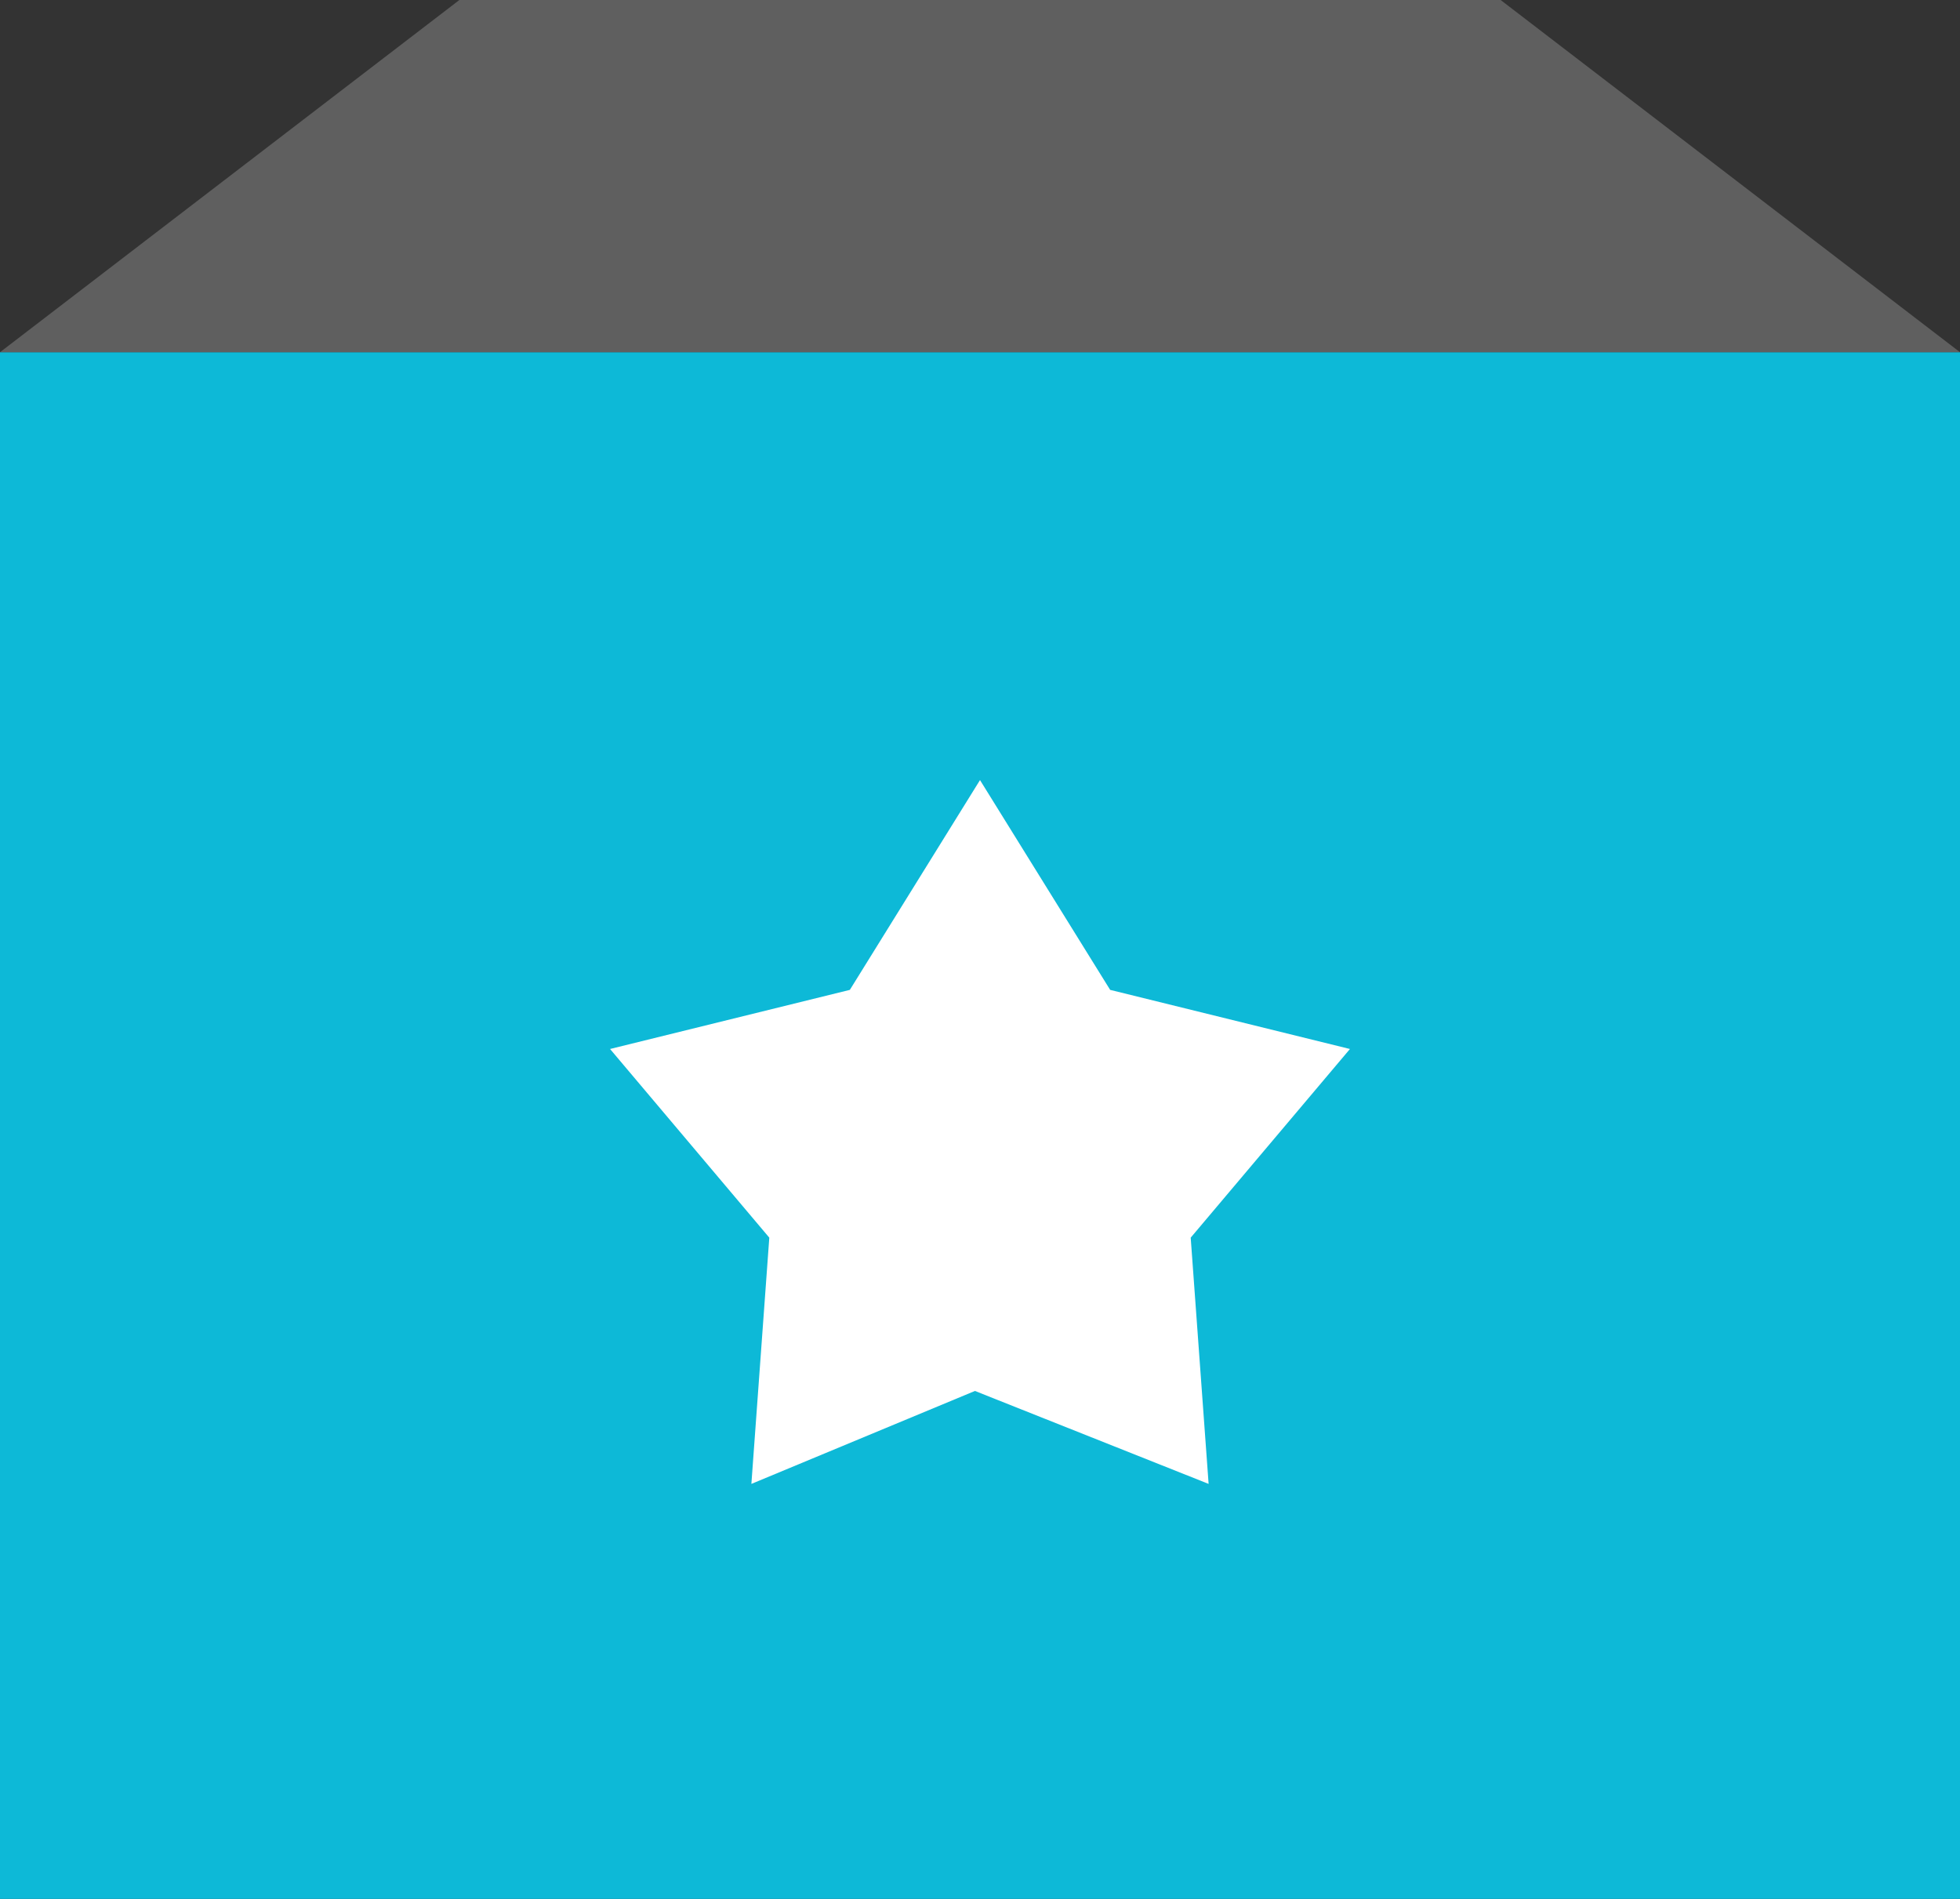
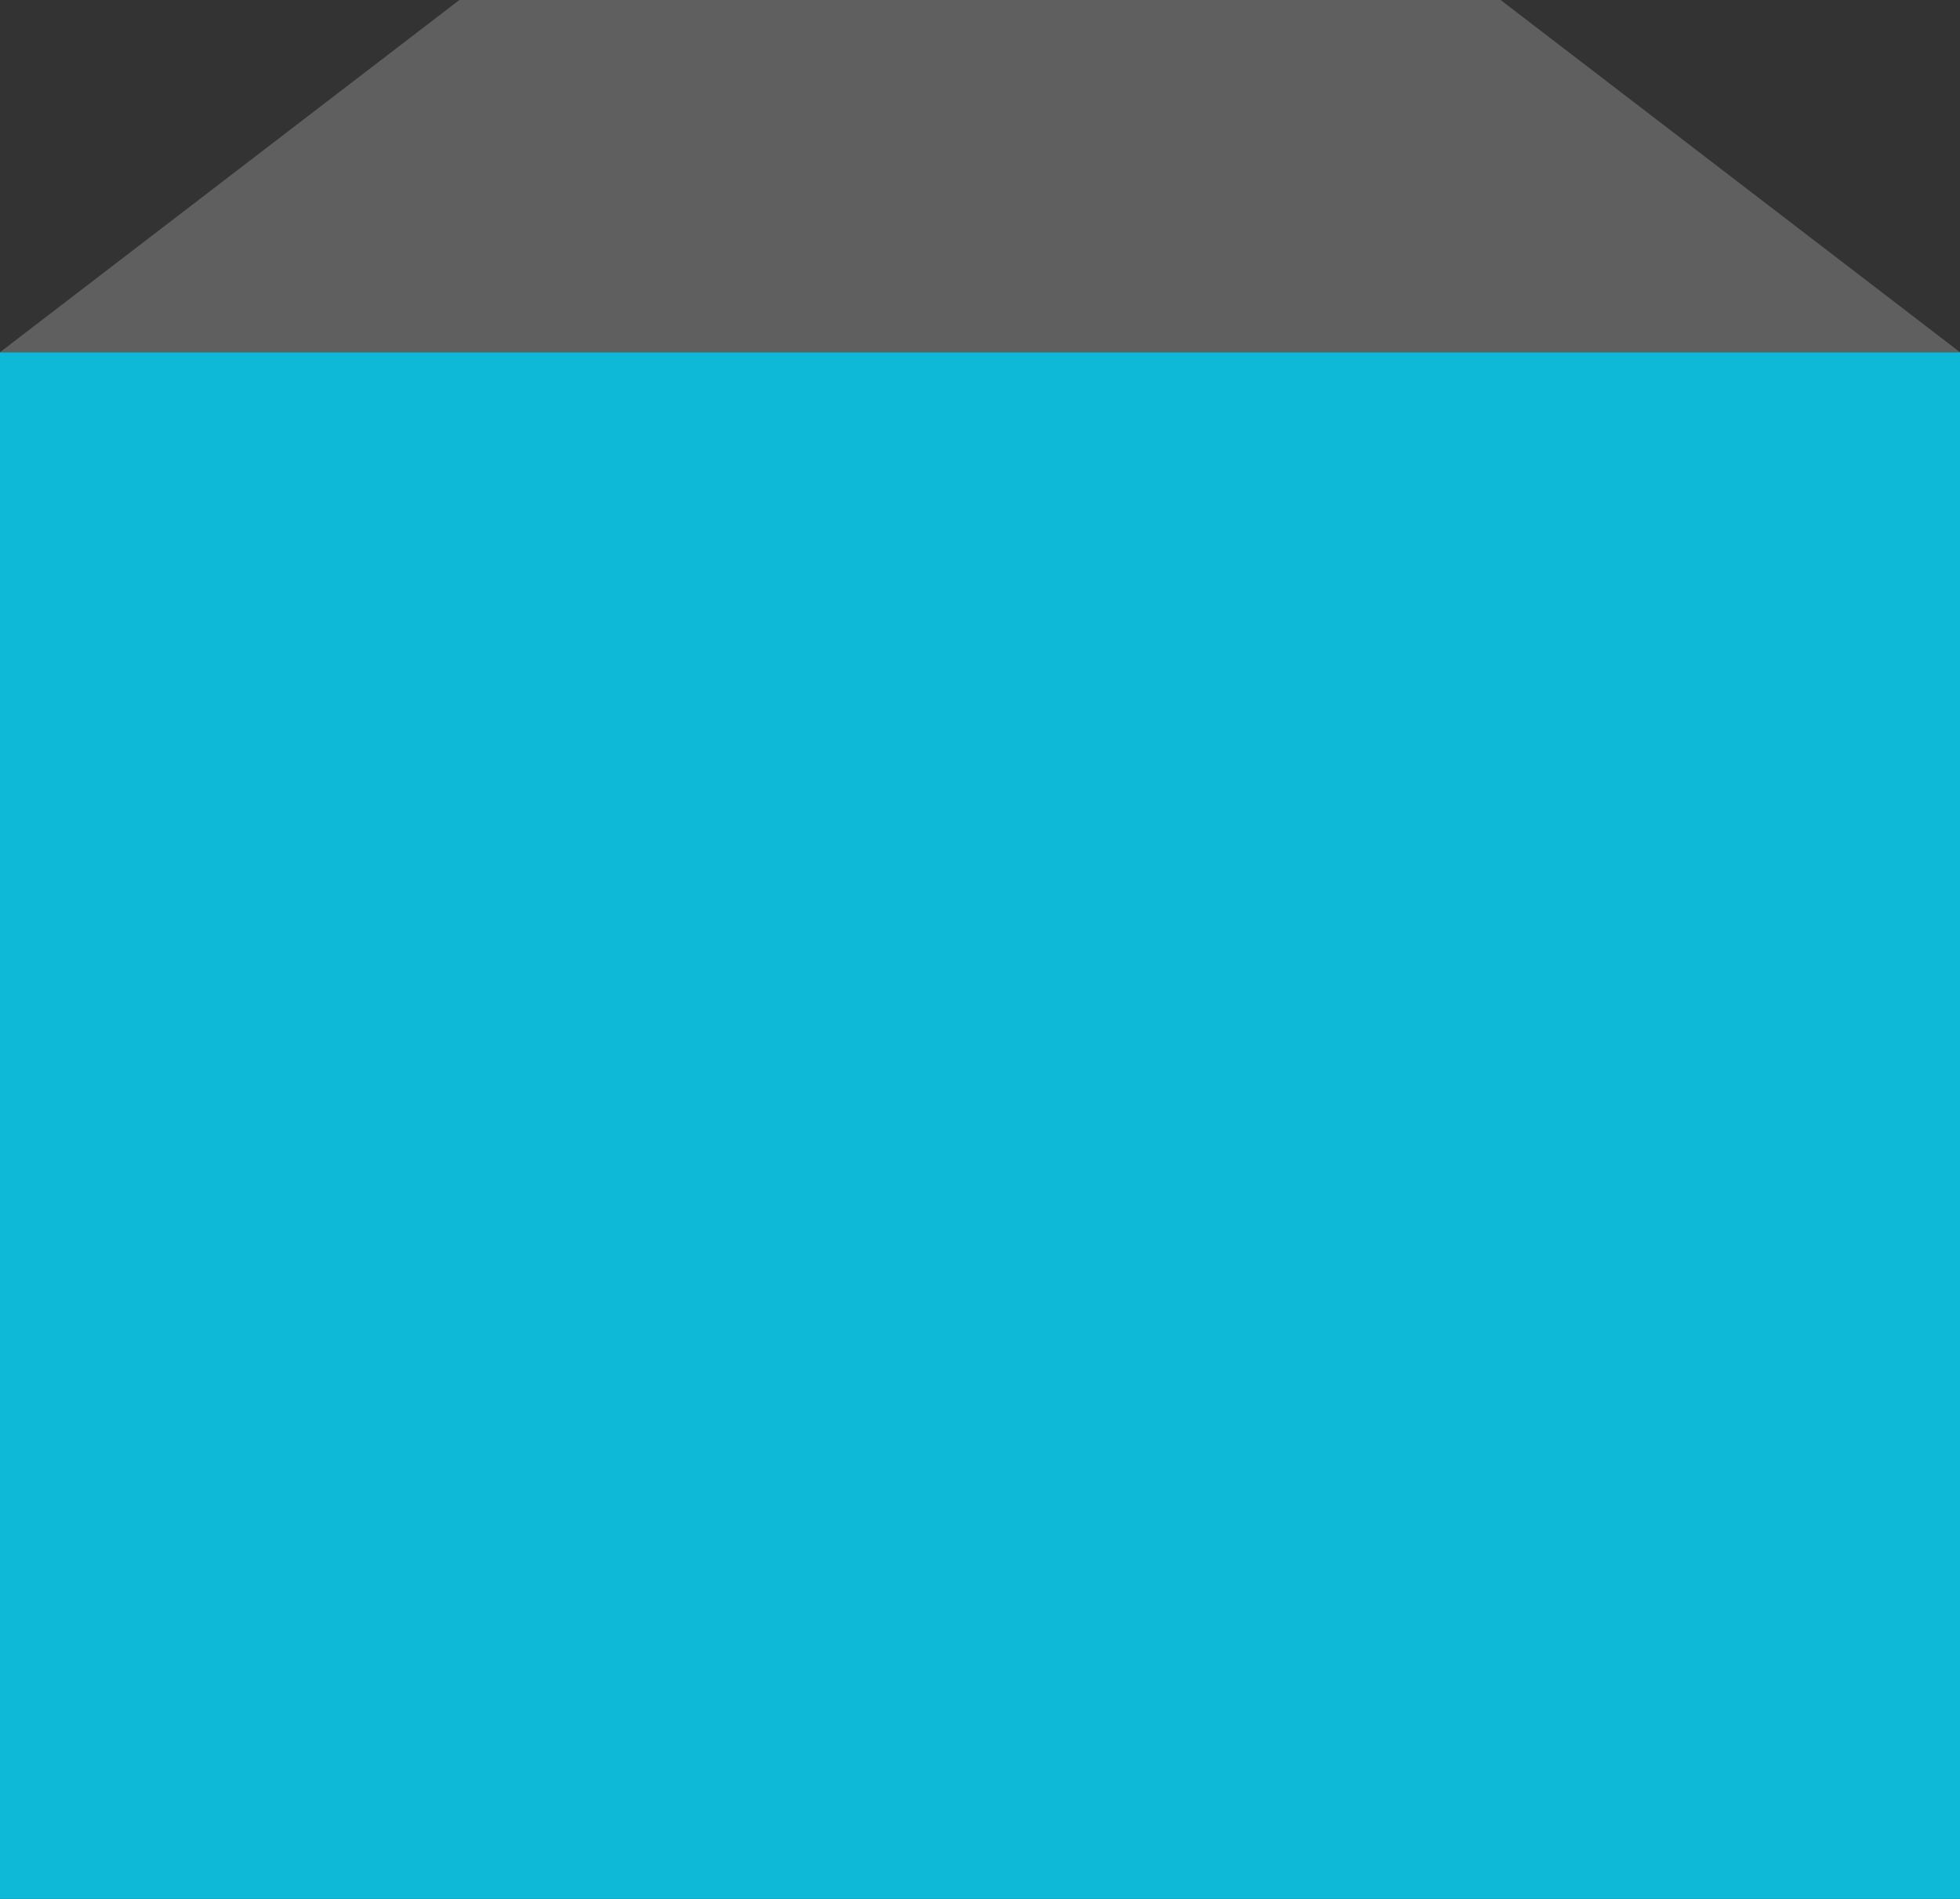
<svg xmlns="http://www.w3.org/2000/svg" id="a" viewBox="0 0 128 124">
  <rect x="0" y="0" width="128" height="124" fill="#333333" stroke="none" />
  <defs>
    <style>.b{fill:#fff;}.c{fill:#0db9d7;}.d{fill:#5f5f5f;}</style>
  </defs>
  <rect class="c" y="23" width="128" height="101" />
  <polygon class="d" points="128 23 0 23 30 0 98 0 128 23" />
-   <polygon class="b" points="72.5 64.64 64 50.94 55.5 64.64 39.84 68.5 50.24 80.82 49.07 96.9 63.67 90.83 78.93 96.9 77.76 80.82 88.16 68.5 72.5 64.64" />
</svg>